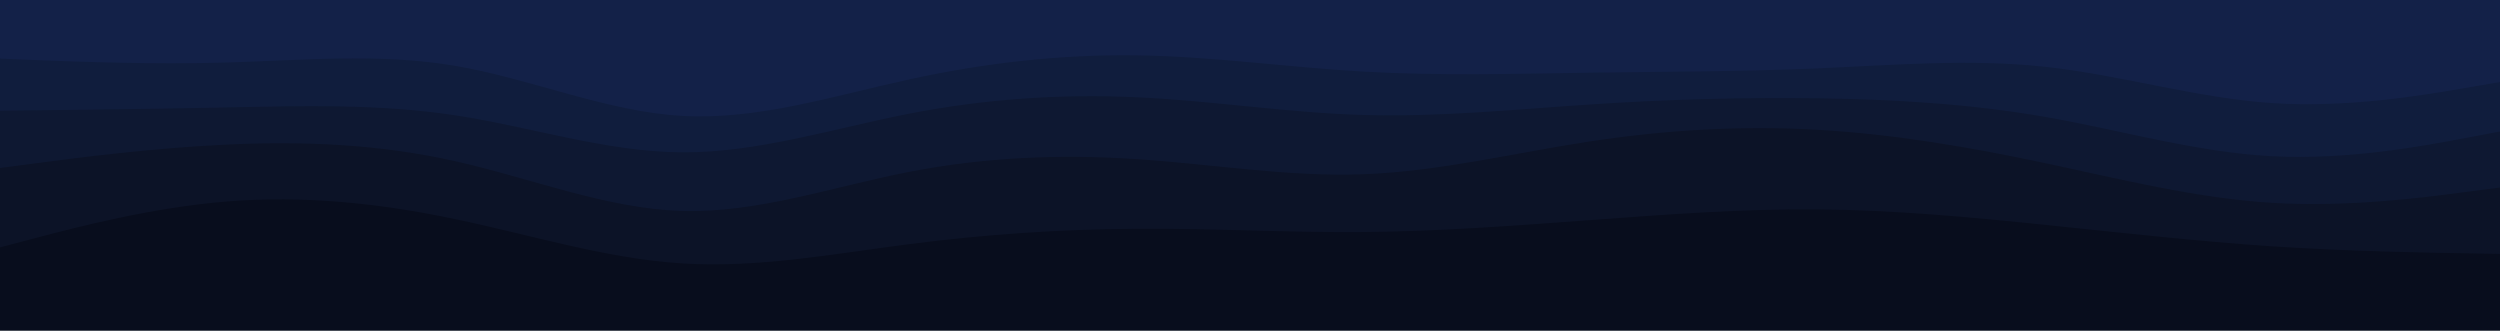
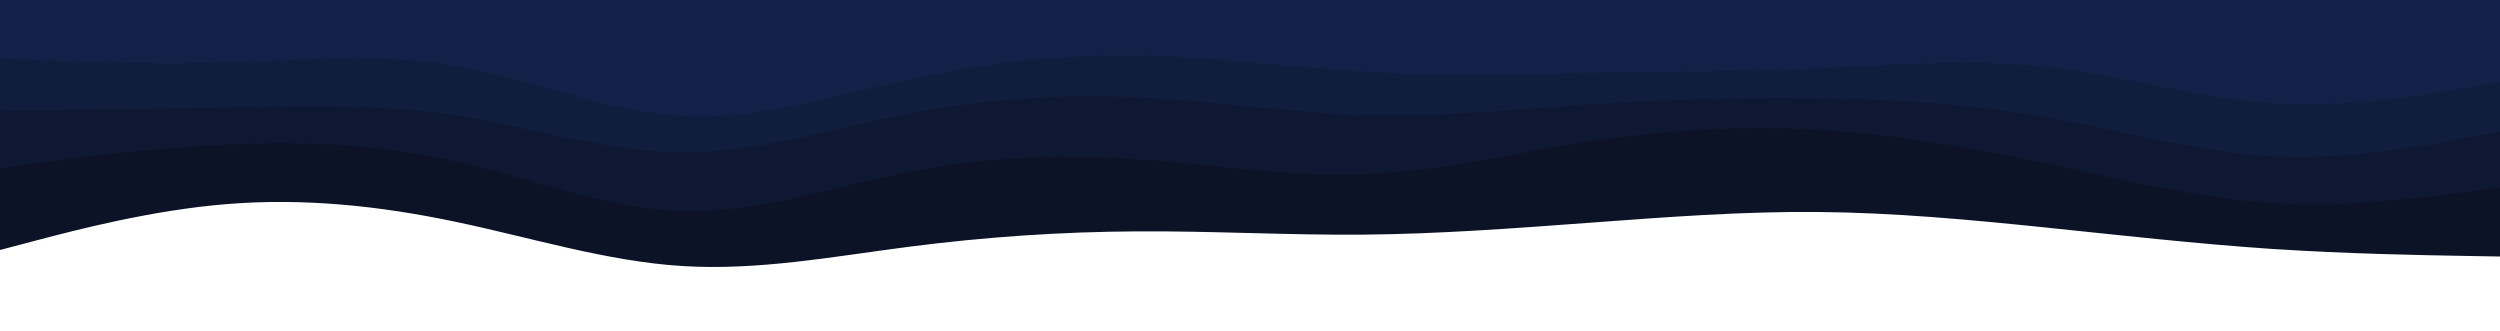
<svg xmlns="http://www.w3.org/2000/svg" id="visual" viewBox="0 0 1920 254" width="1920" height="254" version="1.1">
  <path d="M0 47L29.2 48.2C58.3 49.3 116.7 51.7 174.8 50C233 48.3 291 42.7 349.2 52.5C407.3 62.3 465.7 87.7 523.8 91C582 94.3 640 75.7 698.2 63C756.3 50.3 814.7 43.7 872.8 44.5C931 45.3 989 53.7 1047.2 57C1105.3 60.3 1163.7 58.7 1221.8 57.8C1280 57 1338 57 1396.2 54.5C1454.3 52 1512.7 47 1570.8 53.3C1629 59.7 1687 77.3 1745.2 81.2C1803.3 85 1861.7 75 1890.8 70L1920 65L1920 0L1890.8 0C1861.7 0 1803.3 0 1745.2 0C1687 0 1629 0 1570.8 0C1512.7 0 1454.3 0 1396.2 0C1338 0 1280 0 1221.8 0C1163.7 0 1105.3 0 1047.2 0C989 0 931 0 872.8 0C814.7 0 756.3 0 698.2 0C640 0 582 0 523.8 0C465.7 0 407.3 0 349.2 0C291 0 233 0 174.8 0C116.7 0 58.3 0 29.2 0L0 0Z" fill="#132148" />
  <path d="M0 87L29.2 86.7C58.3 86.3 116.7 85.7 174.8 84.5C233 83.3 291 81.7 349.2 90.5C407.3 99.3 465.7 118.7 523.8 119C582 119.3 640 100.7 698.2 89.3C756.3 78 814.7 74 872.8 76.7C931 79.3 989 88.7 1047.2 90.3C1105.3 92 1163.7 86 1221.8 82.2C1280 78.3 1338 76.7 1396.2 77.5C1454.3 78.3 1512.7 81.7 1570.8 91.8C1629 102 1687 119 1745.2 122C1803.3 125 1861.7 114 1890.8 108.5L1920 103L1920 63L1890.8 68C1861.7 73 1803.3 83 1745.2 79.2C1687 75.3 1629 57.7 1570.8 51.3C1512.7 45 1454.3 50 1396.2 52.5C1338 55 1280 55 1221.8 55.8C1163.7 56.7 1105.3 58.3 1047.2 55C989 51.7 931 43.3 872.8 42.5C814.7 41.7 756.3 48.3 698.2 61C640 73.7 582 92.3 523.8 89C465.7 85.7 407.3 60.3 349.2 50.5C291 40.7 233 46.3 174.8 48C116.7 49.7 58.3 47.3 29.2 46.2L0 45Z" fill="#101d3d" />
  <path d="M0 131L29.2 127.2C58.3 123.3 116.7 115.7 174.8 113C233 110.3 291 112.7 349.2 125.7C407.3 138.7 465.7 162.3 523.8 164C582 165.7 640 145.3 698.2 134C756.3 122.7 814.7 120.3 872.8 124.2C931 128 989 138 1047.2 135.8C1105.3 133.7 1163.7 119.3 1221.8 110.5C1280 101.7 1338 98.3 1396.2 101.7C1454.3 105 1512.7 115 1570.8 127.3C1629 139.7 1687 154.3 1745.2 157.8C1803.3 161.3 1861.7 153.7 1890.8 149.8L1920 146L1920 101L1890.8 106.5C1861.7 112 1803.3 123 1745.2 120C1687 117 1629 100 1570.8 89.8C1512.7 79.7 1454.3 76.3 1396.2 75.5C1338 74.7 1280 76.3 1221.8 80.2C1163.7 84 1105.3 90 1047.2 88.3C989 86.7 931 77.3 872.8 74.7C814.7 72 756.3 76 698.2 87.3C640 98.7 582 117.3 523.8 117C465.7 116.7 407.3 97.3 349.2 88.5C291 79.7 233 81.3 174.8 82.5C116.7 83.7 58.3 84.3 29.2 84.7L0 85Z" fill="#0e1832" />
  <path d="M0 192L29.2 184.3C58.3 176.7 116.7 161.3 174.8 156.7C233 152 291 158 349.2 170.2C407.3 182.3 465.7 200.7 523.8 204.3C582 208 640 197 698.2 189.5C756.3 182 814.7 178 872.8 177.7C931 177.3 989 180.7 1047.2 180.2C1105.3 179.7 1163.7 175.3 1221.8 171C1280 166.7 1338 162.3 1396.2 162.8C1454.3 163.3 1512.7 168.7 1570.8 174.7C1629 180.7 1687 187.3 1745.2 191.2C1803.3 195 1861.7 196 1890.8 196.5L1920 197L1920 144L1890.8 147.8C1861.7 151.7 1803.3 159.3 1745.2 155.8C1687 152.3 1629 137.7 1570.8 125.3C1512.7 113 1454.3 103 1396.2 99.7C1338 96.3 1280 99.7 1221.8 108.5C1163.7 117.3 1105.3 131.7 1047.2 133.8C989 136 931 126 872.8 122.2C814.7 118.3 756.3 120.7 698.2 132C640 143.3 582 163.7 523.8 162C465.7 160.3 407.3 136.7 349.2 123.7C291 110.7 233 108.3 174.8 111C116.7 113.7 58.3 121.3 29.2 125.2L0 129Z" fill="#0c1327" />
-   <path d="M0 255L29.2 255C58.3 255 116.7 255 174.8 255C233 255 291 255 349.2 255C407.3 255 465.7 255 523.8 255C582 255 640 255 698.2 255C756.3 255 814.7 255 872.8 255C931 255 989 255 1047.2 255C1105.3 255 1163.7 255 1221.8 255C1280 255 1338 255 1396.2 255C1454.3 255 1512.7 255 1570.8 255C1629 255 1687 255 1745.2 255C1803.3 255 1861.7 255 1890.8 255L1920 255L1920 195L1890.8 194.5C1861.7 194 1803.3 193 1745.2 189.2C1687 185.3 1629 178.7 1570.8 172.7C1512.7 166.7 1454.3 161.3 1396.2 160.8C1338 160.3 1280 164.7 1221.8 169C1163.7 173.3 1105.3 177.7 1047.2 178.2C989 178.7 931 175.3 872.8 175.7C814.7 176 756.3 180 698.2 187.5C640 195 582 206 523.8 202.3C465.7 198.7 407.3 180.3 349.2 168.2C291 156 233 150 174.8 154.7C116.7 159.3 58.3 174.7 29.2 182.3L0 190Z" fill="#080d1d" />
</svg>